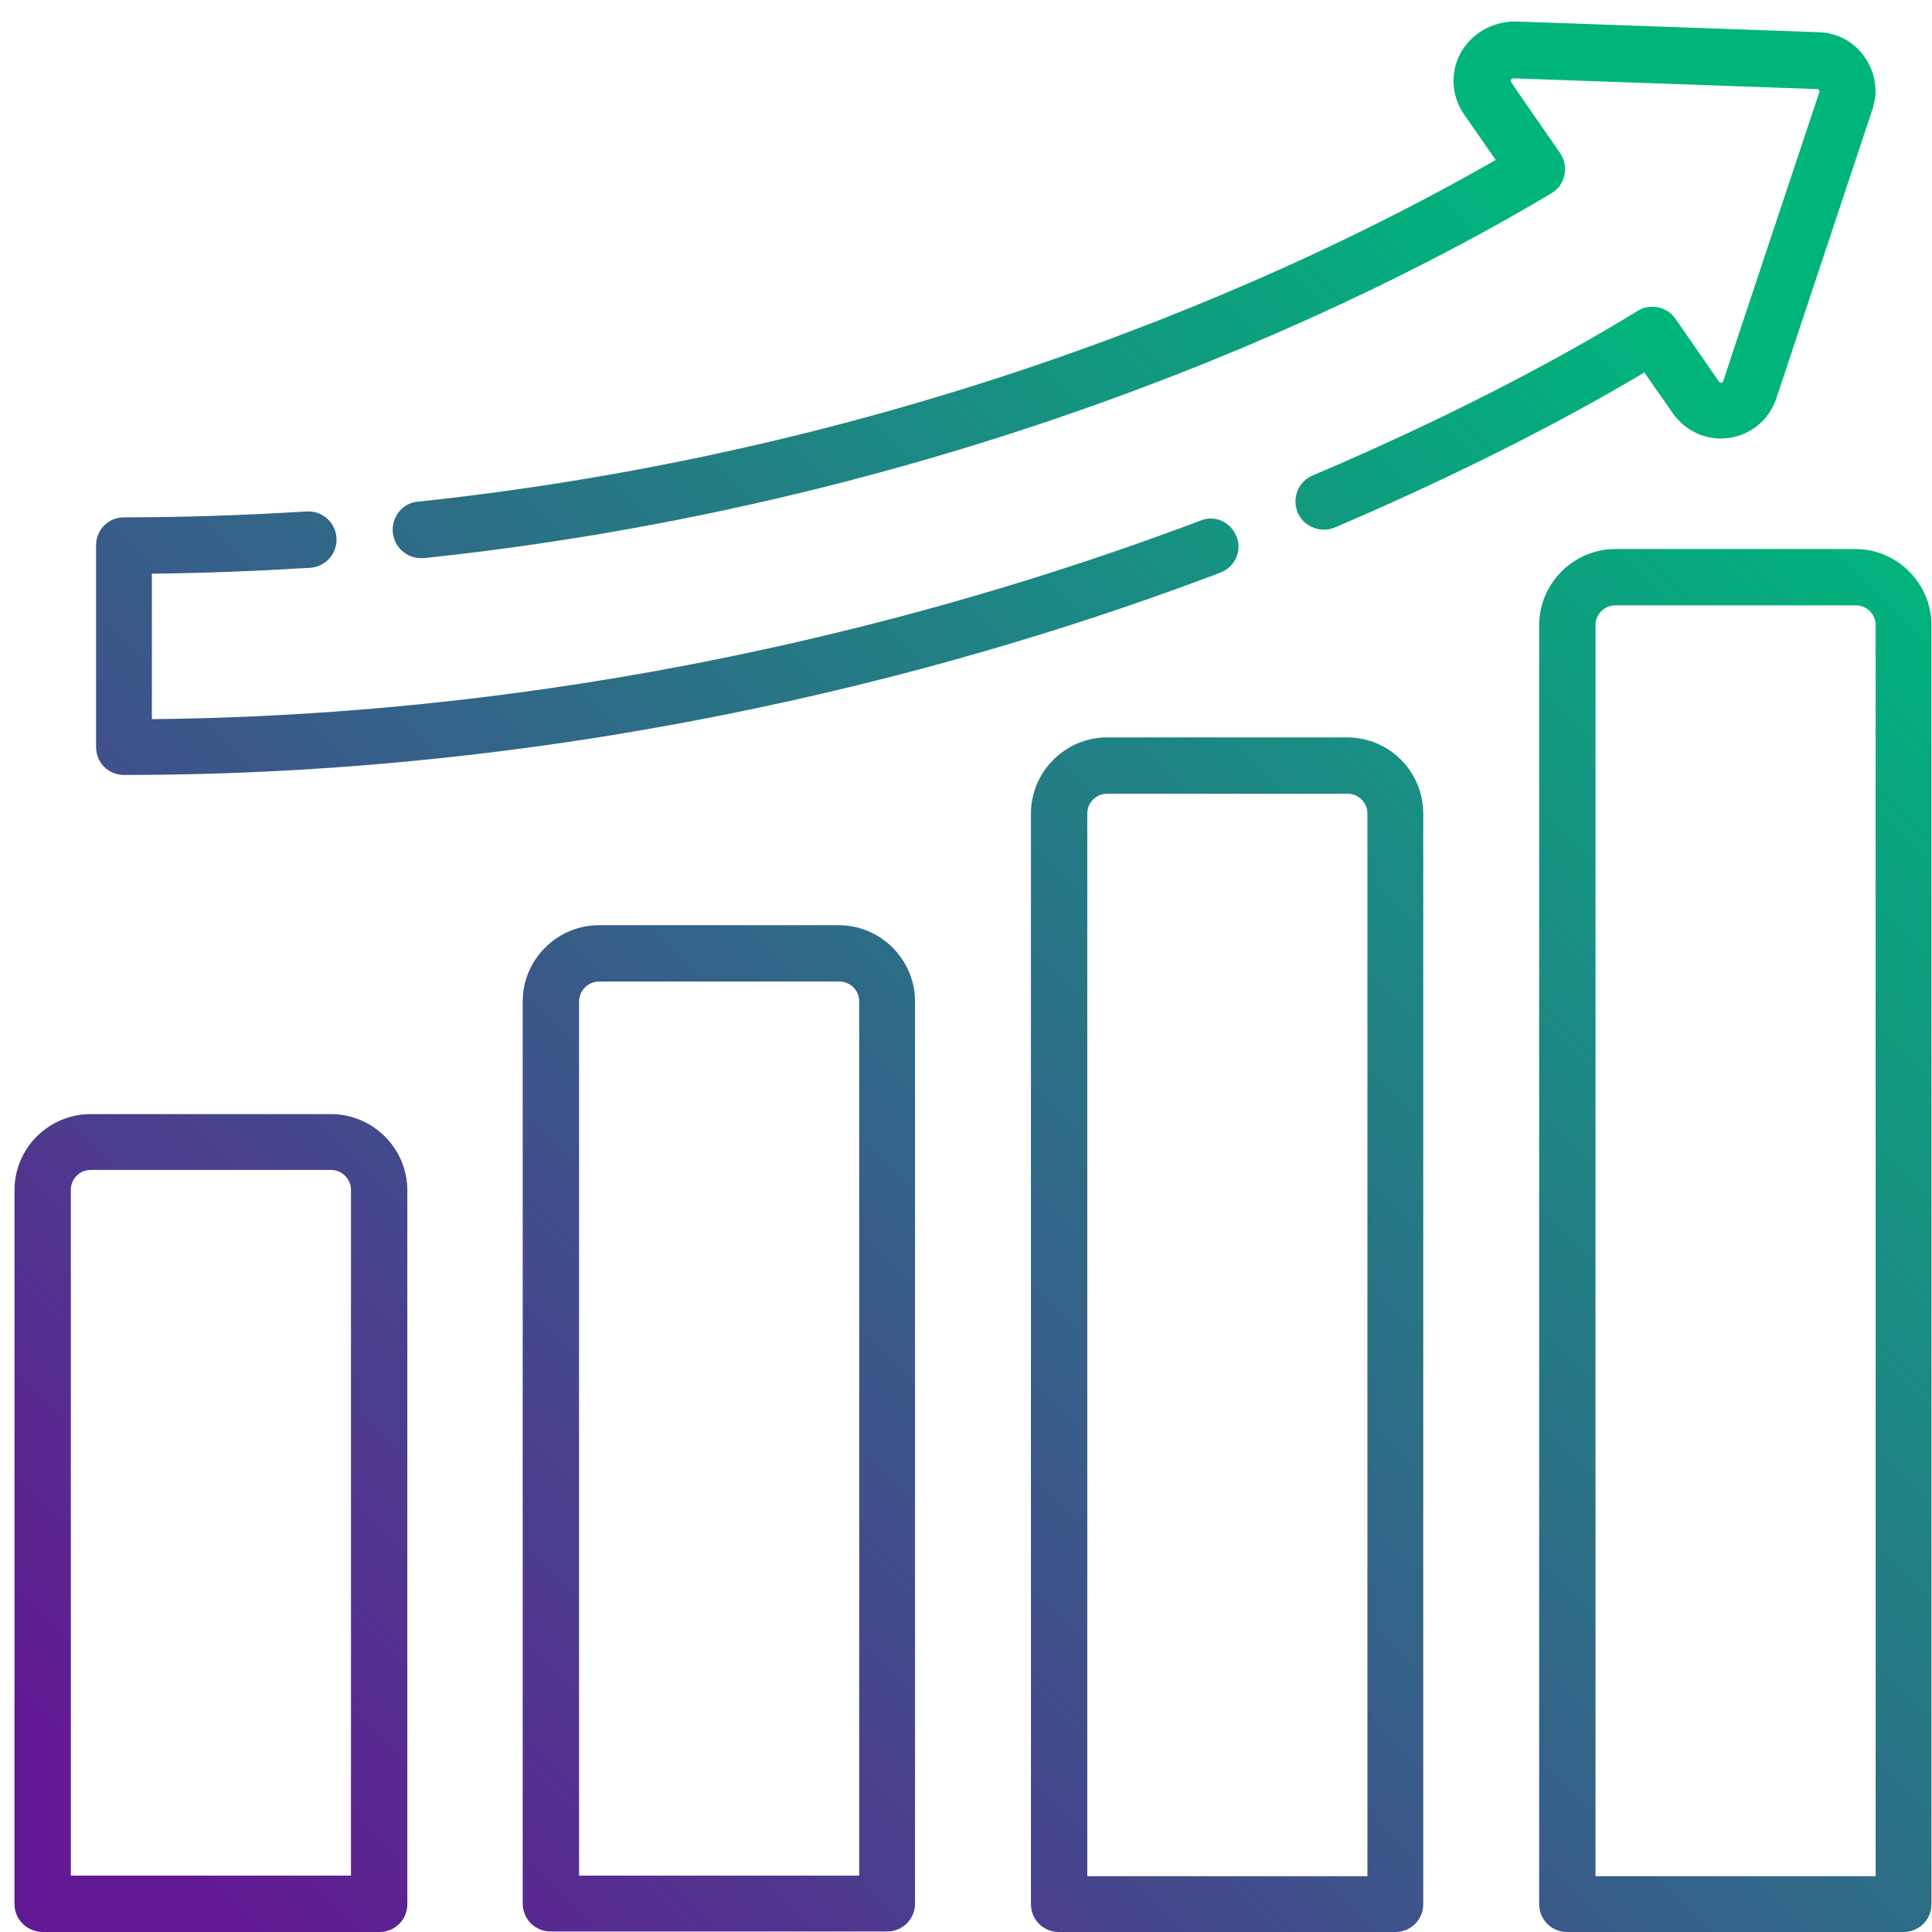
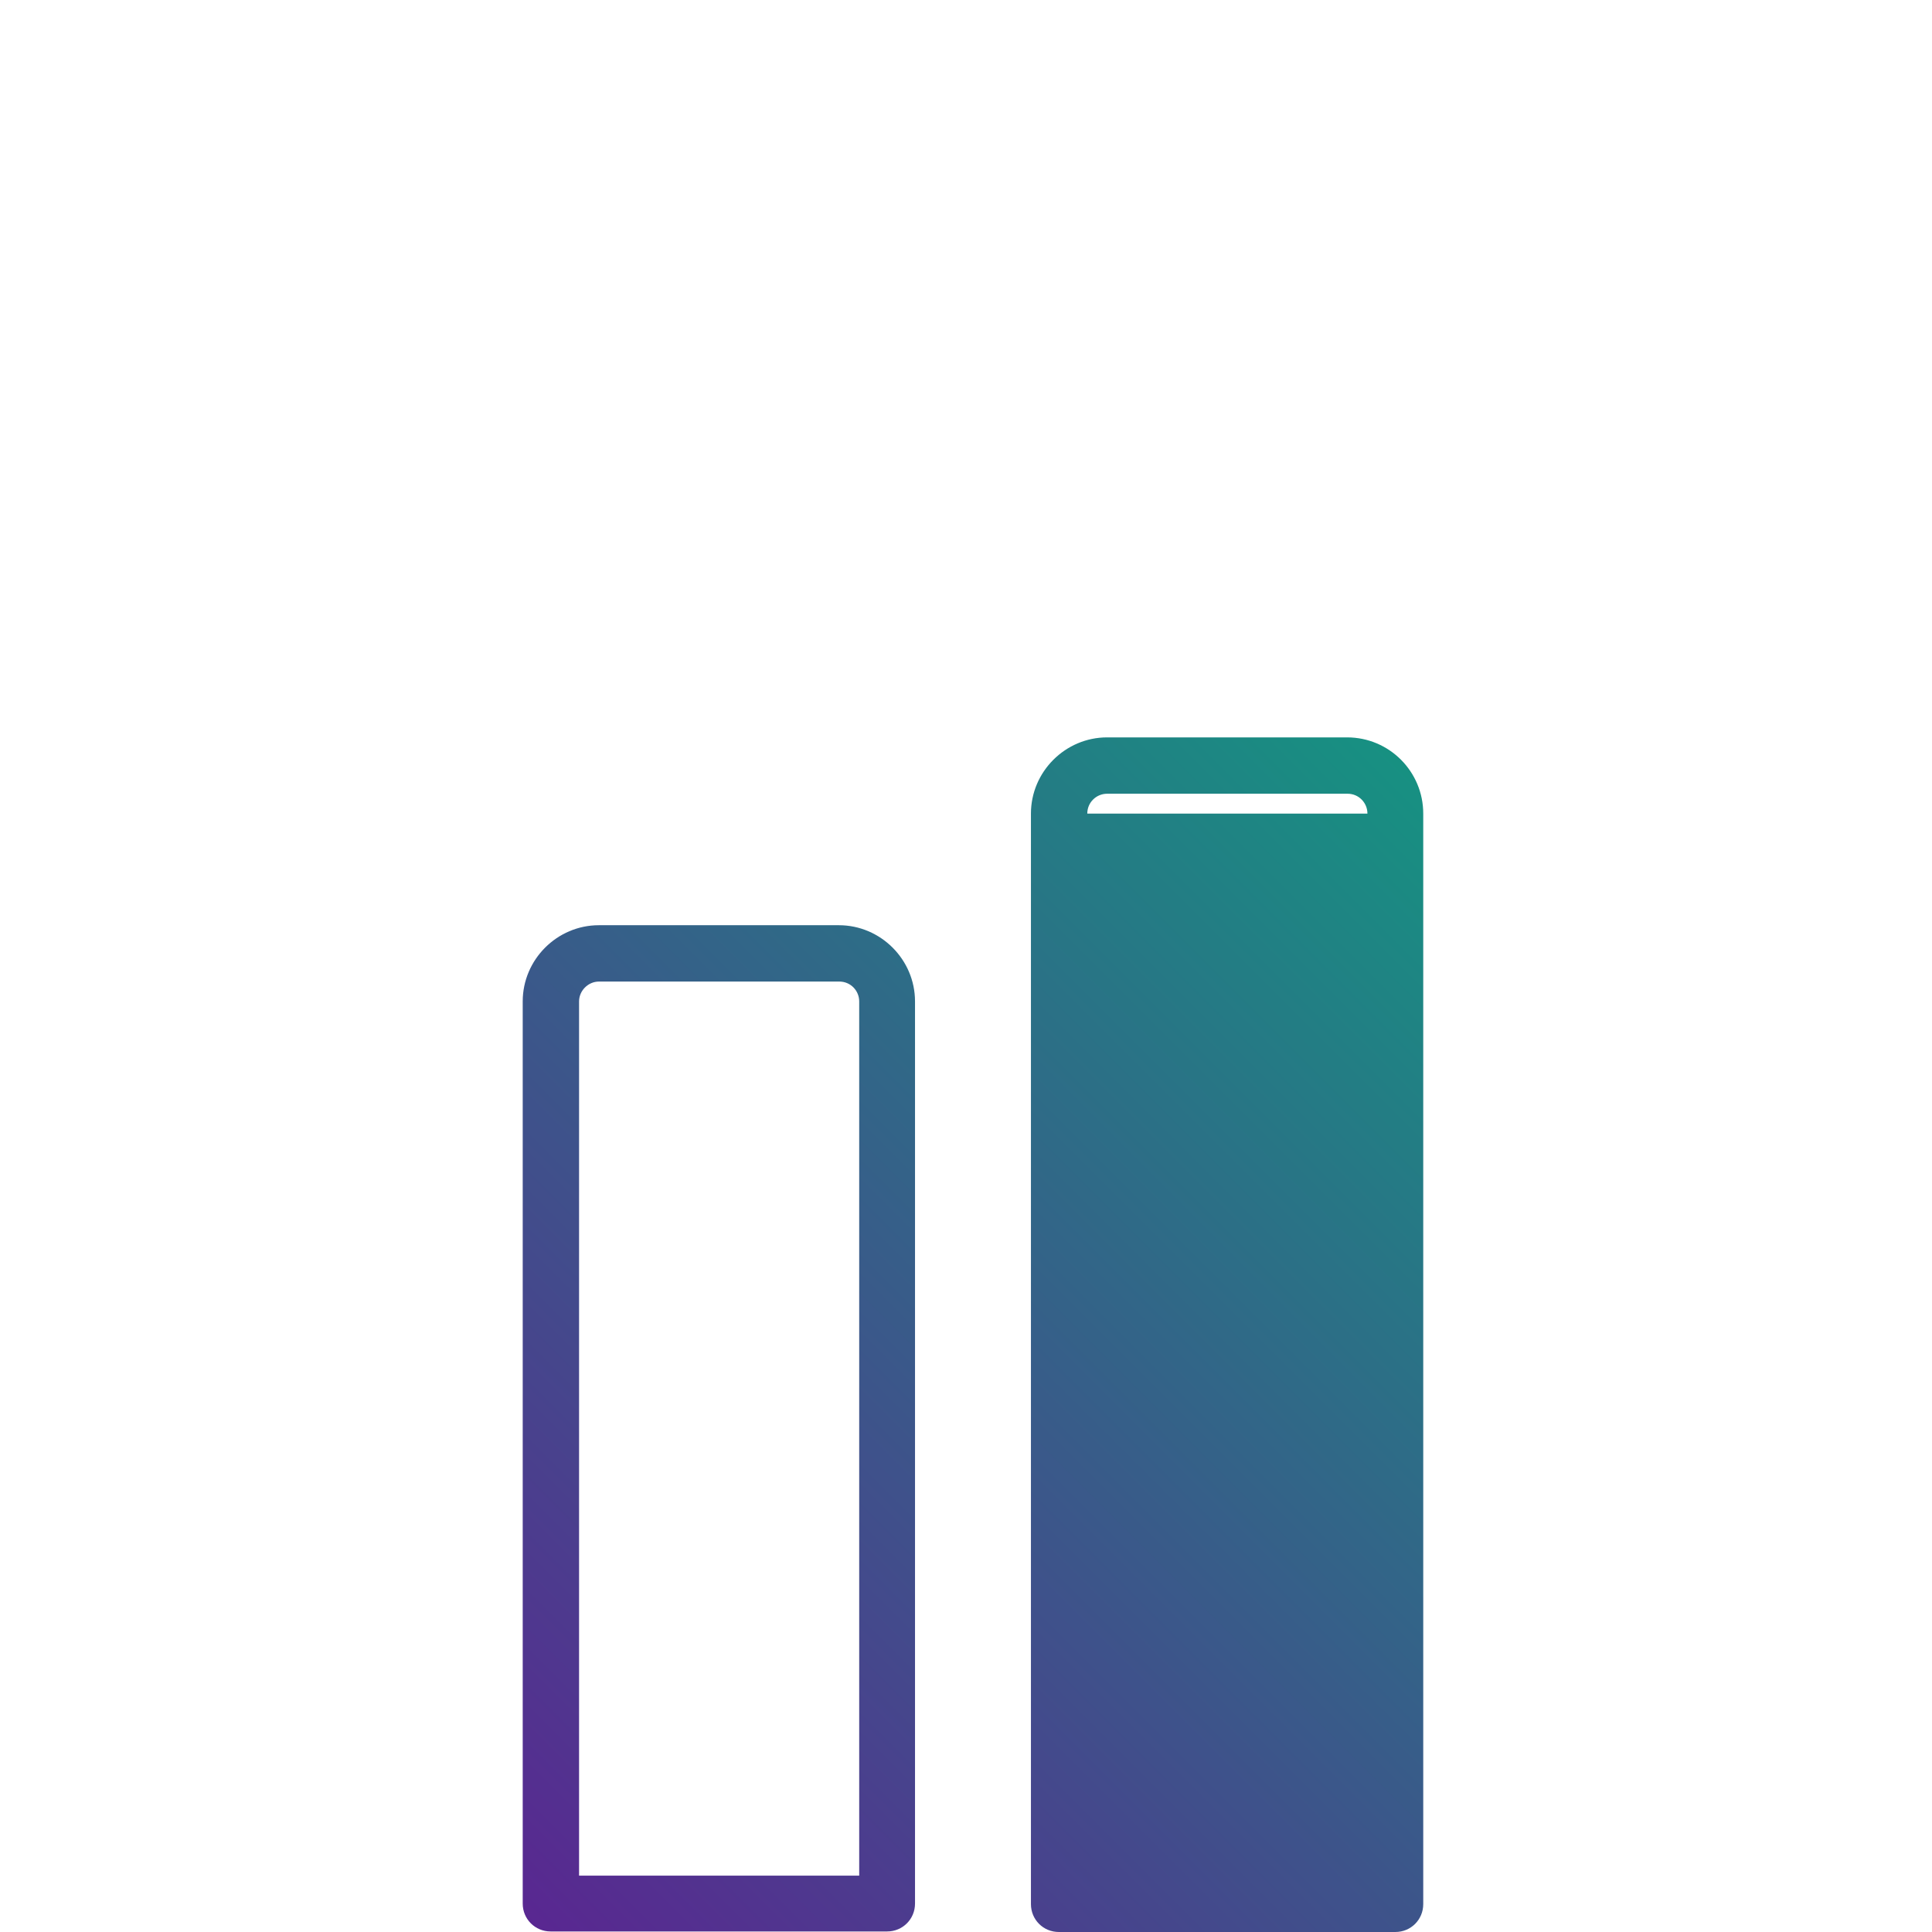
<svg xmlns="http://www.w3.org/2000/svg" xmlns:xlink="http://www.w3.org/1999/xlink" version="1.1" id="Layer_1" x="0px" y="0px" viewBox="0 0 36 36" style="enable-background:new 0 0 36 36;" xml:space="preserve">
  <style type="text/css">
	.st0{fill:url(#SVGID_37_);}
</style>
  <g id="ampliacao-capacidade-vendas">
    <g>
      <defs>
-         <path id="SVGID_19_" d="M1.32,22.17c0-0.21,0.17-0.37,0.37-0.37h4.48c0.2,0,0.37,0.17,0.37,0.37v12.78H1.32V22.17z M1.69,20.76     c-0.78,0-1.42,0.63-1.42,1.42v13.3C0.27,35.77,0.51,36,0.8,36h6.27c0.29,0,0.52-0.23,0.52-0.52v-13.3c0-0.78-0.64-1.42-1.42-1.42     H1.69z" />
-       </defs>
+         </defs>
      <linearGradient id="SVGID_2_" gradientUnits="userSpaceOnUse" x1="0.5" y1="32.07" x2="28.365" y2="4.206">
        <stop offset="0" style="stop-color:#621993" />
        <stop offset="1" style="stop-color:#00B57C" />
      </linearGradient>
      <use xlink:href="#SVGID_19_" style="overflow:visible;fill:url(#SVGID_2_);" />
      <clipPath id="SVGID_3_">
        <use xlink:href="#SVGID_19_" style="overflow:visible;" />
      </clipPath>
    </g>
    <g>
      <defs>
        <path id="SVGID_22_" d="M10.79,18.66c0-0.2,0.17-0.37,0.37-0.37h4.48c0.21,0,0.37,0.17,0.37,0.37v16.29h-5.22V18.66z      M11.16,17.24c-0.78,0-1.42,0.64-1.42,1.42v16.81c0,0.29,0.23,0.52,0.52,0.52h6.27c0.29,0,0.52-0.23,0.52-0.52V18.66     c0-0.78-0.64-1.42-1.42-1.42H11.16z" />
      </defs>
      <linearGradient id="SVGID_5_" gradientUnits="userSpaceOnUse" x1="4.635" y1="35.651" x2="32.398" y2="7.888">
        <stop offset="0" style="stop-color:#621993" />
        <stop offset="1" style="stop-color:#00B57C" />
      </linearGradient>
      <use xlink:href="#SVGID_22_" style="overflow:visible;fill:url(#SVGID_5_);" />
      <clipPath id="SVGID_6_">
        <use xlink:href="#SVGID_22_" style="overflow:visible;" />
      </clipPath>
    </g>
    <g>
      <defs>
-         <path id="SVGID_25_" d="M20.26,15.16c0-0.21,0.17-0.37,0.37-0.37h4.48c0.21,0,0.37,0.17,0.37,0.37v19.8h-5.22V15.16z      M20.63,13.74c-0.78,0-1.42,0.64-1.42,1.42v20.32c0,0.29,0.23,0.52,0.52,0.52h6.27c0.29,0,0.52-0.23,0.52-0.52V15.16     c0-0.78-0.63-1.42-1.42-1.42H20.63z" />
+         <path id="SVGID_25_" d="M20.26,15.16c0-0.21,0.17-0.37,0.37-0.37h4.48c0.21,0,0.37,0.17,0.37,0.37h-5.22V15.16z      M20.63,13.74c-0.78,0-1.42,0.64-1.42,1.42v20.32c0,0.29,0.23,0.52,0.52,0.52h6.27c0.29,0,0.52-0.23,0.52-0.52V15.16     c0-0.78-0.63-1.42-1.42-1.42H20.63z" />
      </defs>
      <linearGradient id="SVGID_8_" gradientUnits="userSpaceOnUse" x1="8.797" y1="39.206" x2="36.484" y2="11.518">
        <stop offset="0" style="stop-color:#621993" />
        <stop offset="1" style="stop-color:#00B57C" />
      </linearGradient>
      <use xlink:href="#SVGID_25_" style="overflow:visible;fill:url(#SVGID_8_);" />
      <clipPath id="SVGID_9_">
        <use xlink:href="#SVGID_25_" style="overflow:visible;" />
      </clipPath>
    </g>
    <g>
      <defs>
-         <path id="SVGID_28_" d="M29.73,11.65c0-0.21,0.17-0.37,0.37-0.37h4.48c0.21,0,0.37,0.17,0.37,0.37v23.31h-5.22V11.65z      M30.1,10.23c-0.78,0-1.42,0.64-1.42,1.42v23.83c0,0.29,0.23,0.52,0.52,0.52h6.27c0.29,0,0.52-0.23,0.52-0.52V11.65     c0-0.78-0.64-1.42-1.42-1.42H30.1z" />
-       </defs>
+         </defs>
      <linearGradient id="SVGID_11_" gradientUnits="userSpaceOnUse" x1="12.976" y1="42.743" x2="40.605" y2="15.114">
        <stop offset="0" style="stop-color:#621993" />
        <stop offset="1" style="stop-color:#00B57C" />
      </linearGradient>
      <use xlink:href="#SVGID_28_" style="overflow:visible;fill:url(#SVGID_11_);" />
      <clipPath id="SVGID_12_">
        <use xlink:href="#SVGID_28_" style="overflow:visible;" />
      </clipPath>
    </g>
    <g>
      <defs>
-         <path id="SVGID_31_" d="M27.22,0.98c-0.2,0.36-0.18,0.8,0.06,1.15l0.59,0.85c-3.06,1.76-10.27,5.33-20.1,6.37     C7.49,9.38,7.29,9.64,7.32,9.93c0.03,0.27,0.26,0.47,0.52,0.47c0.02,0,0.04,0,0.06,0c10.59-1.12,18.22-5.13,21.01-6.8     c0.26-0.15,0.33-0.5,0.16-0.75c0,0-0.9-1.29-0.91-1.32c-0.02-0.03,0-0.07,0.04-0.07c0,0,5.64,0.2,5.66,0.2     c0.03,0,0.05,0.03,0.04,0.06c0,0-1.79,5.37-1.79,5.38c-0.01,0.04-0.06,0.04-0.08,0.01l-0.81-1.17c-0.16-0.23-0.47-0.29-0.7-0.15     c-1.22,0.75-3.26,1.88-6.06,3.07c-0.27,0.11-0.39,0.42-0.28,0.69c0.11,0.26,0.42,0.39,0.69,0.28c2.55-1.09,4.5-2.13,5.77-2.89     l0.53,0.76c0.24,0.34,0.64,0.52,1.05,0.46c0.41-0.06,0.75-0.34,0.88-0.74l1.79-5.38c0.11-0.33,0.06-0.68-0.14-0.97     c-0.2-0.29-0.51-0.46-0.86-0.47l-5.66-0.2c-0.01,0-0.03,0-0.04,0C27.78,0.42,27.42,0.63,27.22,0.98" />
-       </defs>
+         </defs>
      <linearGradient id="SVGID_14_" gradientUnits="userSpaceOnUse" x1="-2.038" y1="30.865" x2="26.852" y2="1.975">
        <stop offset="0" style="stop-color:#621993" />
        <stop offset="1" style="stop-color:#00B57C" />
      </linearGradient>
      <use xlink:href="#SVGID_31_" style="overflow:visible;fill:url(#SVGID_14_);" />
      <clipPath id="SVGID_15_">
        <use xlink:href="#SVGID_31_" style="overflow:visible;" />
      </clipPath>
    </g>
    <g>
      <defs>
-         <path id="SVGID_34_" d="M5.71,9.53c-1.13,0.07-2.28,0.11-3.4,0.11c-0.29,0-0.52,0.23-0.52,0.52v3.76c0,0.29,0.23,0.52,0.52,0.52     c8.67,0,15.9-2.05,20.43-3.77c0.27-0.1,0.41-0.41,0.3-0.67c-0.1-0.27-0.4-0.41-0.67-0.3c-4.37,1.65-11.27,3.62-19.54,3.7v-2.71     c0.97-0.01,1.96-0.05,2.95-0.11c0.29-0.02,0.51-0.27,0.49-0.56C6.25,9.74,6.02,9.53,5.75,9.53C5.73,9.53,5.72,9.53,5.71,9.53" />
-       </defs>
+         </defs>
      <linearGradient id="SVGID_17_" gradientUnits="userSpaceOnUse" x1="-5.146" y1="27.76" x2="23.942" y2="-1.328">
        <stop offset="0" style="stop-color:#621993" />
        <stop offset="1" style="stop-color:#00B57C" />
      </linearGradient>
      <use xlink:href="#SVGID_34_" style="overflow:visible;fill:url(#SVGID_17_);" />
      <clipPath id="SVGID_18_">
        <use xlink:href="#SVGID_34_" style="overflow:visible;" />
      </clipPath>
    </g>
  </g>
</svg>